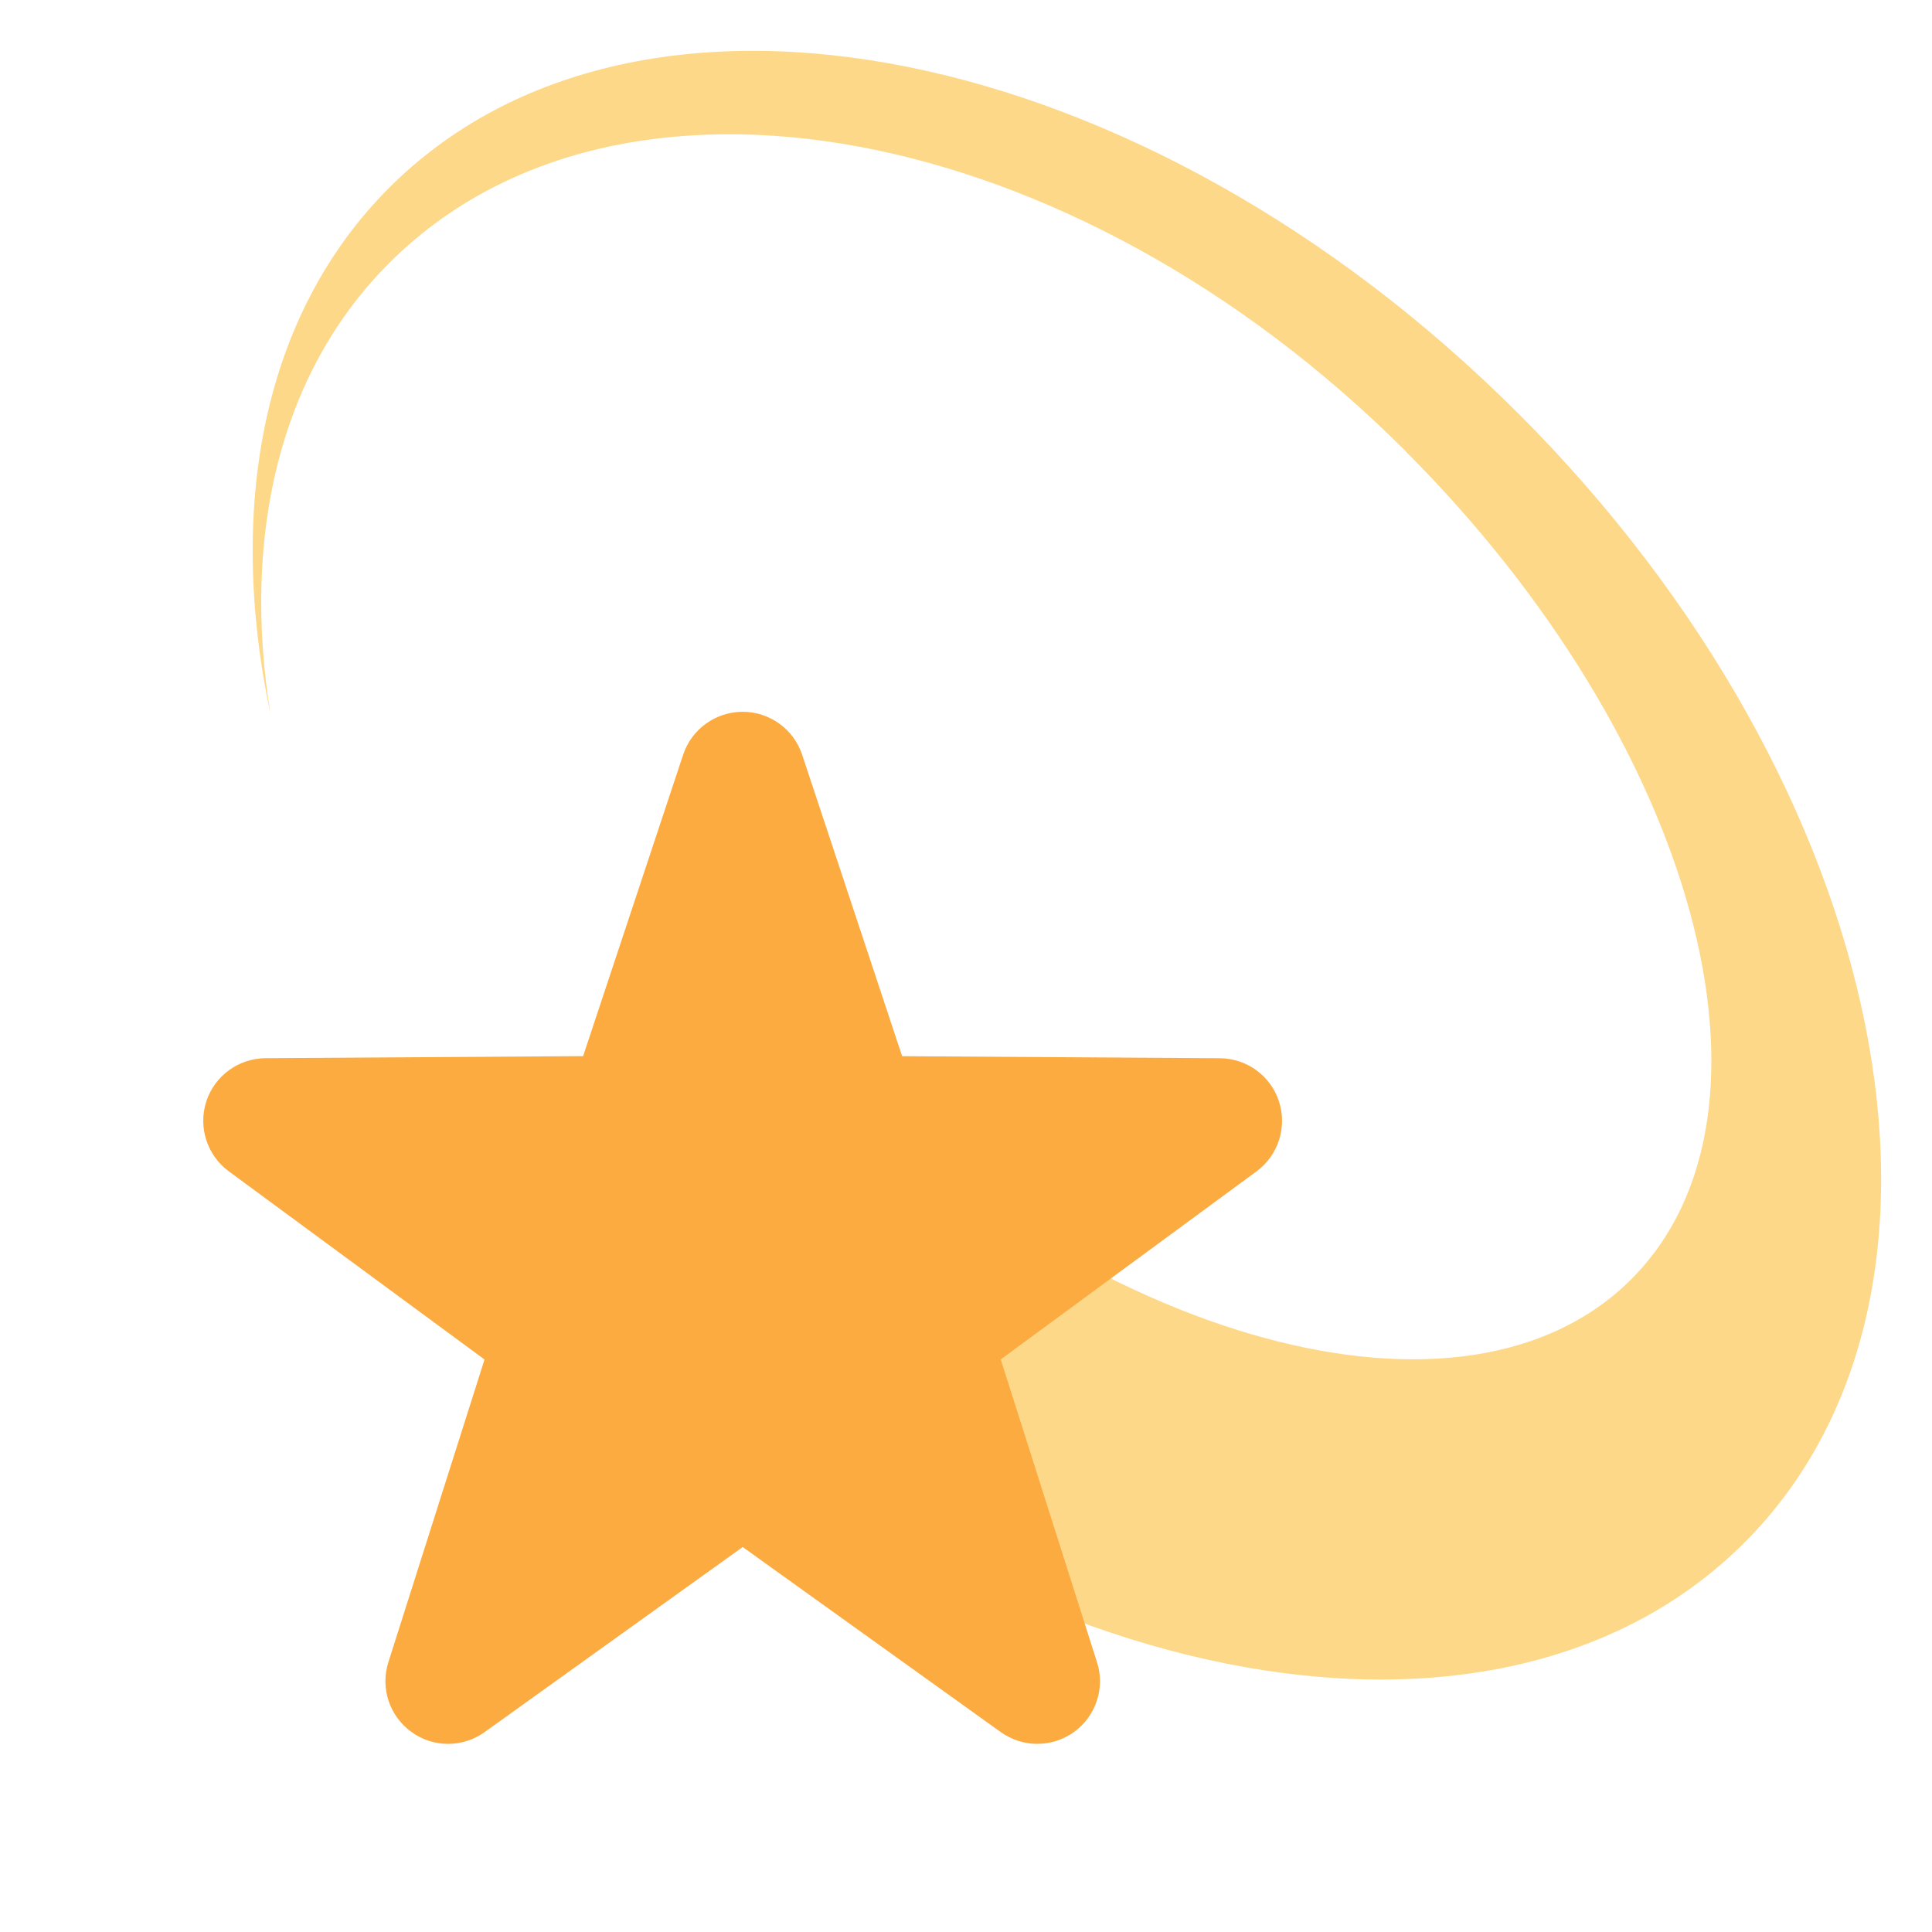
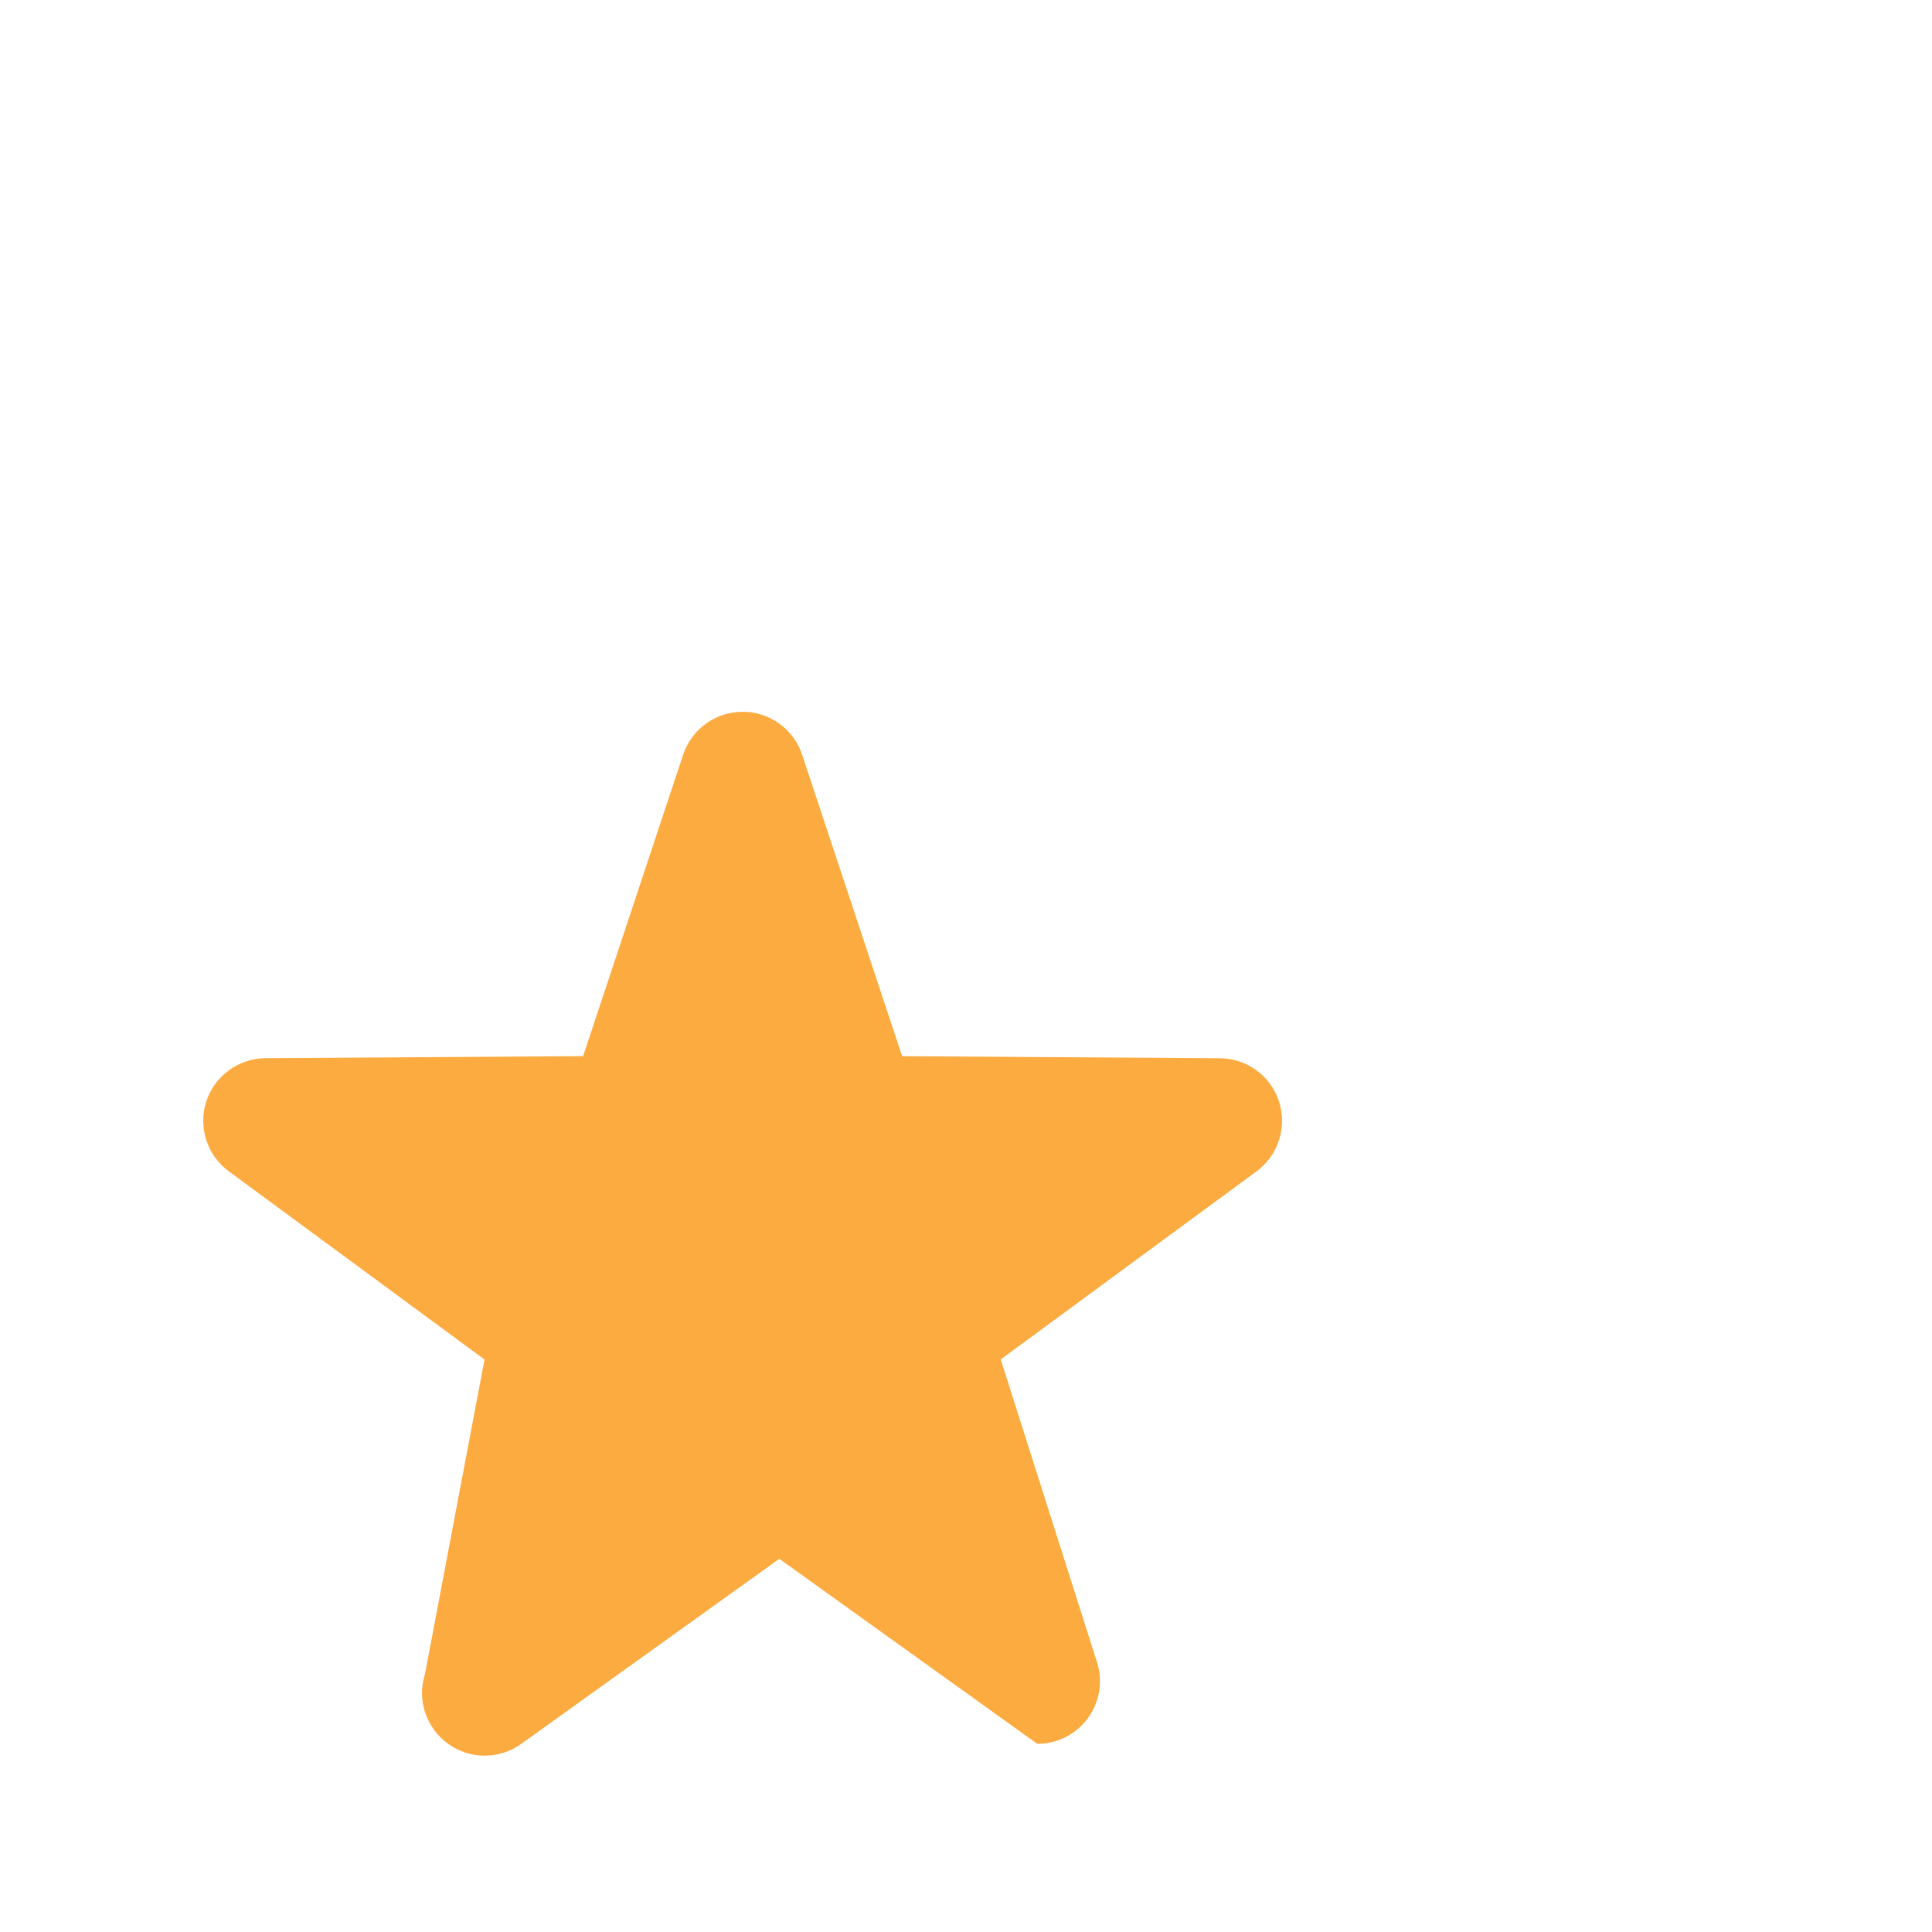
<svg xmlns="http://www.w3.org/2000/svg" viewBox="0 0 47.5 47.5" enable-background="new 0 0 47.5 47.5">
  <defs>
    <clipPath id="a">
      <path d="M0 38h38V0H0v38z" />
    </clipPath>
  </defs>
  <g>
    <g>
      <g clip-path="url(#a)" transform="matrix(1.25 0 0 -1.25 0 47.5)">
        <g>
-           <path d="M29.865 29.866c7.36-7.36 9.35-17.304 4.443-22.21C29.4 2.75 19.458 4.74 12.098 12.1c-.25.25-.478.51-.715.766L15.8 17.28c5.724-5.723 13.016-7.713 16.286-4.44 3.27 3.27 1.282 10.562-4.442 16.286l.023-.02c-.008.006-.015.014-.02.02-6.543 6.543-15.493 8.2-19.99 3.702-2.175-2.174-2.897-5.392-2.338-8.872-.86 4.082-.15 7.866 2.337 10.352 4.906 4.907 14.85 2.918 22.208-4.442" fill="#fdd888" />
-         </g>
+           </g>
        <g>
-           <path d="M20.403 3.7c-.252 0-.503.078-.72.232l-5.075 3.64-5.076-3.64c-.433-.31-1.013-.31-1.443.005-.43.312-.612.865-.45 1.37L9.53 11.26l-5.03 3.702c-.428.315-.606.87-.442 1.375.164.504.634.846 1.164.85l6.247.04 1.968 5.93c.168.503.64.843 1.17.843.53 0 1.003-.34 1.17-.844l1.967-5.93 6.246-.04c.533-.003 1.003-.345 1.166-.85.164-.505-.014-1.06-.44-1.374l-5.033-3.7 1.894-5.956c.162-.504-.02-1.057-.45-1.37-.216-.157-.47-.235-.724-.235" fill="#fcab40" />
+           <path d="M20.403 3.7l-5.075 3.64-5.076-3.64c-.433-.31-1.013-.31-1.443.005-.43.312-.612.865-.45 1.37L9.53 11.26l-5.03 3.702c-.428.315-.606.87-.442 1.375.164.504.634.846 1.164.85l6.247.04 1.968 5.93c.168.503.64.843 1.17.843.53 0 1.003-.34 1.17-.844l1.967-5.93 6.246-.04c.533-.003 1.003-.345 1.166-.85.164-.505-.014-1.06-.44-1.374l-5.033-3.7 1.894-5.956c.162-.504-.02-1.057-.45-1.37-.216-.157-.47-.235-.724-.235" fill="#fcab40" />
        </g>
      </g>
    </g>
  </g>
</svg>